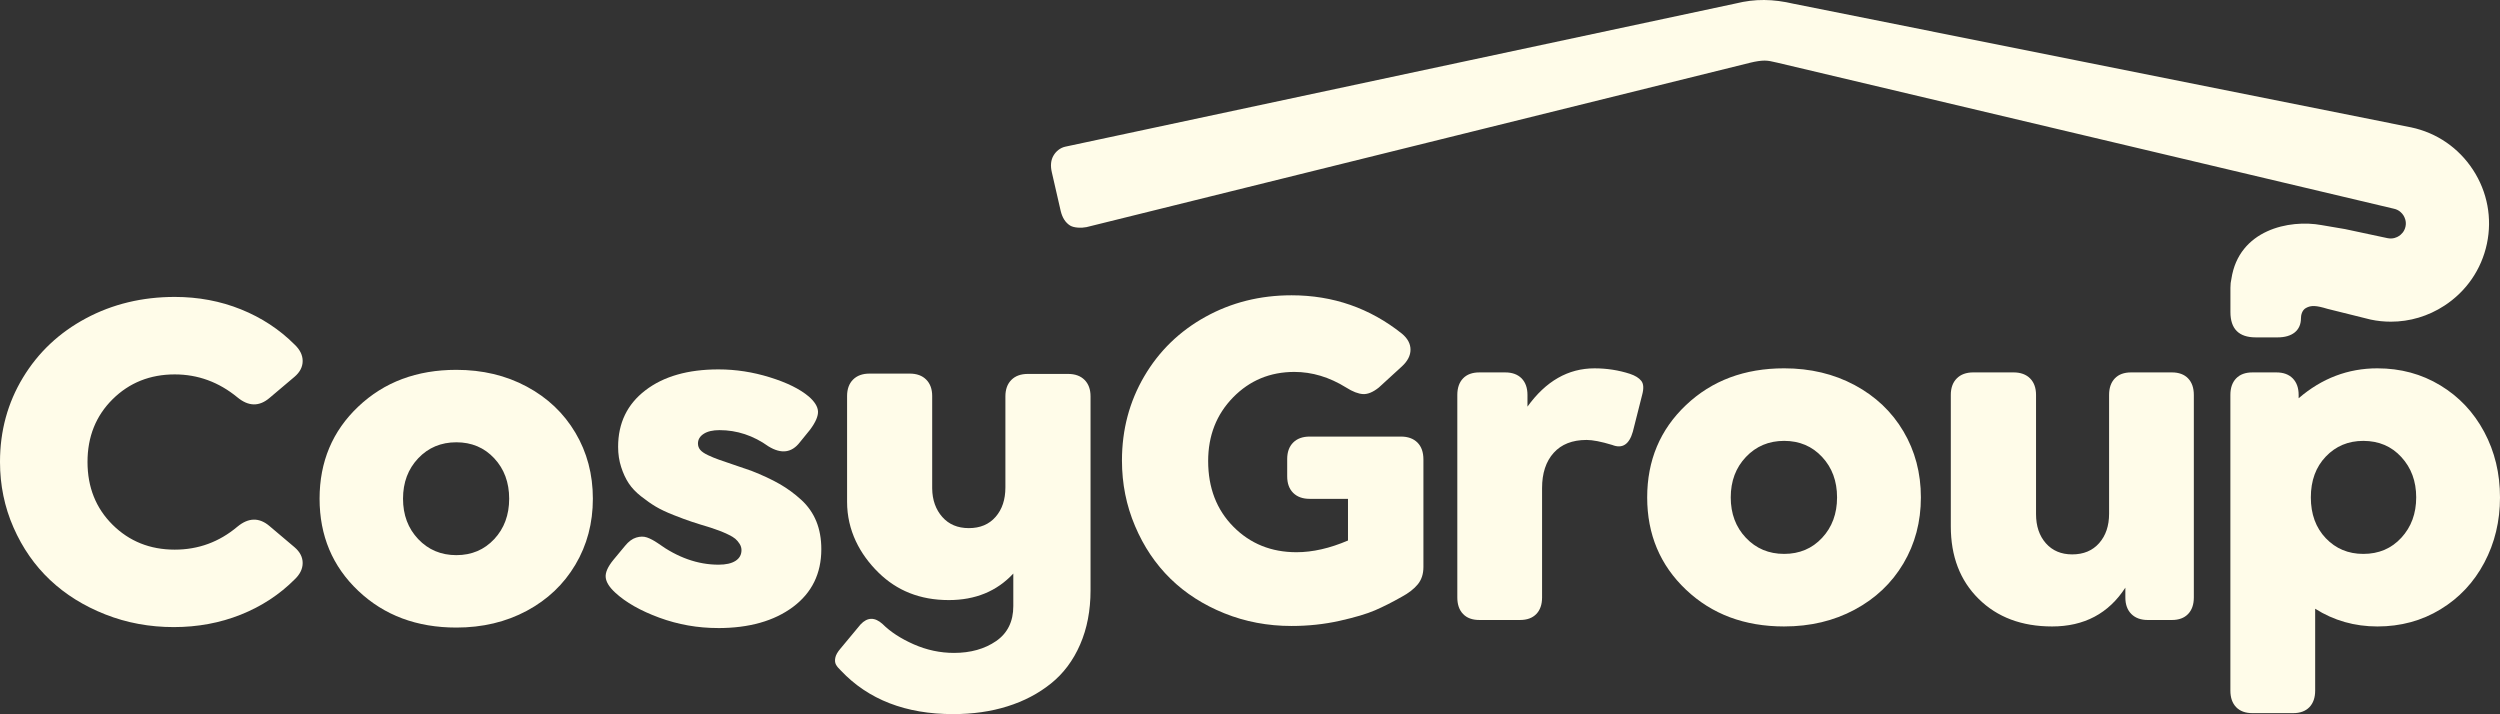
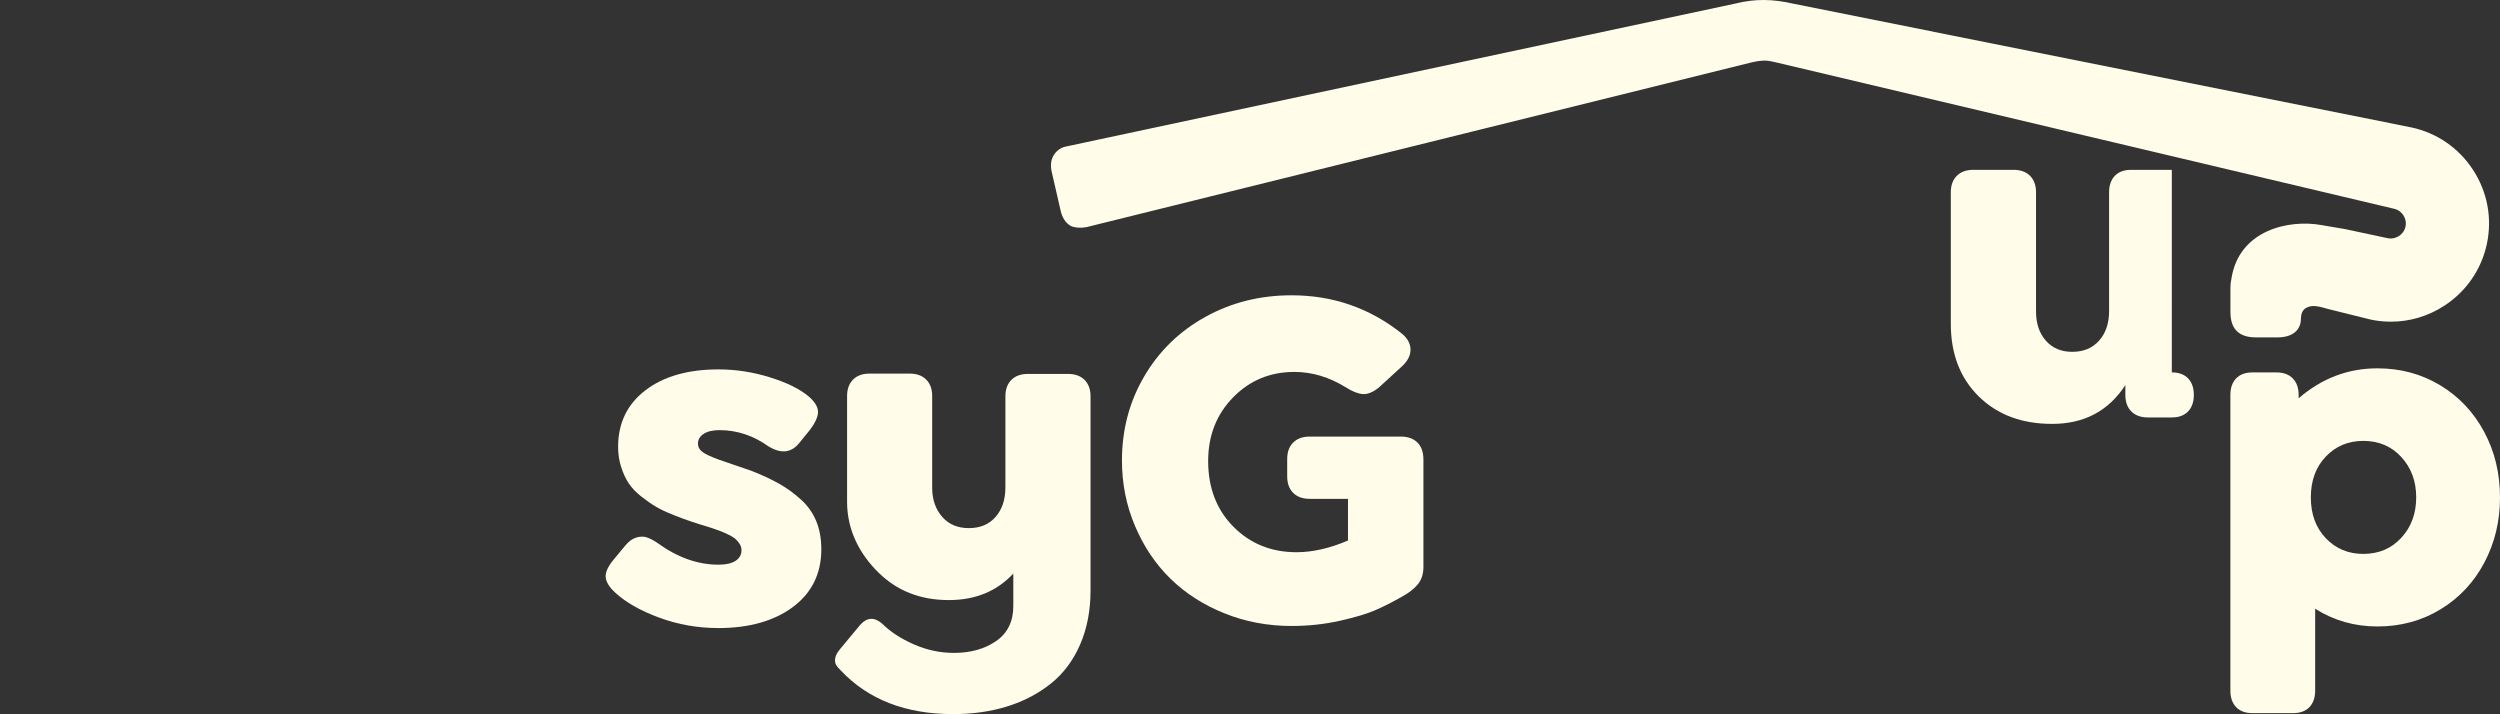
<svg xmlns="http://www.w3.org/2000/svg" id="Layer_1" width="480" height="137.108" version="1.1" viewBox="0 0 480 137.108">
  <rect x="0" y="0" width="480" height="137.108" fill="#333333" stroke="none" />
  <defs>
    <style>
      .st0 {
        fill: #fffce9;
      }
    </style>
  </defs>
-   <path class="st0" d="M33.371,120.401c-4.649,0-9.035-.809-13.148-2.432-4.118-1.623-7.653-3.824-10.606-6.608-2.952-2.784-5.295-6.146-7.023-10.08-1.728-3.929-2.595-8.131-2.595-12.596,0-5.936,1.471-11.33,4.407-16.179,2.936-4.854,6.971-8.646,12.097-11.388,5.122-2.737,10.81-4.108,17.051-4.108,4.528,0,8.767.798,12.717,2.39,3.945,1.592,7.375,3.84,10.28,6.745,1.04.982,1.56,2.038,1.56,3.167s-.52,2.143-1.56,3.031l-4.775,4.039c-1.991,1.712-4.055,1.681-6.198-.094-3.577-2.936-7.585-4.402-12.024-4.402-4.743,0-8.72,1.592-11.935,4.77-3.21,3.183-4.817,7.191-4.817,12.029,0,4.864,1.607,8.888,4.817,12.071,3.215,3.183,7.191,4.775,11.935,4.775,4.528,0,8.536-1.471,12.024-4.407,2.143-1.775,4.208-1.807,6.198-.095l4.775,4.039c1.04.888,1.56,1.902,1.56,3.031s-.52,2.19-1.56,3.167c-2.905,2.91-6.351,5.158-10.327,6.75-3.982,1.586-8.263,2.385-12.854,2.385" />
-   <path class="st0" d="M87.618,120.492c-7.59,0-13.862-2.348-18.821-7.044-4.959-4.696-7.438-10.595-7.438-17.697s2.479-12.996,7.438-17.692c4.959-4.701,11.231-7.049,18.821-7.049,5.016,0,9.523,1.072,13.516,3.215,3.997,2.143,7.107,5.095,9.34,8.856,2.238,3.766,3.357,7.99,3.357,12.67s-1.119,8.904-3.357,12.67c-2.232,3.766-5.342,6.718-9.34,8.862-3.992,2.138-8.499,3.21-13.516,3.21M80.296,103.509c1.944,2.049,4.381,3.078,7.322,3.078s5.363-1.03,7.275-3.078,2.868-4.638,2.868-7.759-.956-5.705-2.868-7.758c-1.912-2.049-4.339-3.073-7.275-3.073s-5.379,1.024-7.322,3.073c-1.944,2.054-2.915,4.638-2.915,7.758s.972,5.71,2.915,7.759" />
  <path class="st0" d="M137.869,120.584c-3.919,0-7.68-.667-11.294-1.996-3.609-1.329-6.424-2.931-8.441-4.796-1.135-1.04-1.749-2.022-1.838-2.936-.095-.919.399-2.038,1.471-3.351l2.248-2.71c.672-.825,1.387-1.355,2.133-1.581.751-.231,1.439-.242,2.064-.026.63.215,1.324.583,2.091,1.103,3.793,2.753,7.68,4.129,11.661,4.129,1.403,0,2.49-.242,3.257-.735.762-.489,1.145-1.177,1.145-2.064,0-.425-.121-.83-.368-1.213-.242-.383-.52-.704-.825-.966-.305-.257-.762-.536-1.376-.825-.615-.289-1.124-.515-1.539-.667-.41-.152-1.014-.368-1.812-.641-1.529-.462-2.752-.84-3.672-1.15-.919-.305-2.075-.73-3.467-1.282-1.392-.552-2.521-1.087-3.393-1.607s-1.817-1.177-2.826-1.975c-1.009-.793-1.802-1.634-2.385-2.521-.583-.888-1.066-1.928-1.445-3.125-.383-1.192-.578-2.474-.578-3.856,0-4.56,1.744-8.179,5.237-10.852,3.488-2.679,8.168-4.018,14.046-4.018,3.304,0,6.587.504,9.844,1.518,3.257,1.009,5.747,2.232,7.459,3.672,1.135.977,1.728,1.928,1.791,2.842.058.919-.446,2.096-1.513,3.535l-1.975,2.432c-1.56,2.022-3.567,2.28-6.015.783-2.91-2.08-6.046-3.12-9.413-3.12-1.282,0-2.296.236-3.026.709-.735.473-1.103,1.093-1.103,1.86,0,.457.142.867.436,1.219.294.352.793.693,1.513,1.03.72.336,1.408.62,2.07.851.657.231,1.634.567,2.936,1.009,1.297.447,2.39.819,3.283,1.124,2.112.825,3.913,1.67,5.416,2.527,1.497.856,2.889,1.875,4.176,3.052s2.248,2.553,2.894,4.129c.641,1.576.961,3.362.961,5.347,0,4.686-1.812,8.378-5.437,11.089-3.63,2.705-8.426,4.06-14.393,4.06" />
  <path class="st0" d="M208.232,72.939c-.767-.767-1.823-1.145-3.167-1.145h-7.711c-1.345,0-2.406.378-3.168,1.145-.767.767-1.15,1.823-1.15,3.167v17.487c0,2.327-.625,4.208-1.881,5.647s-2.968,2.159-5.137,2.159c-2.143,0-3.84-.714-5.095-2.138-1.24-1.403-1.923-3.231-1.944-5.479v-17.734c0-1.345-.383-2.401-1.15-3.167-.762-.767-1.823-1.15-3.167-1.15h-7.711c-1.345,0-2.401.383-3.167,1.15-.762.767-1.145,1.823-1.145,3.167v20.308c0,5.479,2.443,10.075,6.051,13.6,3.509,3.435,7.932,5.258,13.474,5.258,5.106,0,9.24-1.697,12.391-5.095v6.246c0,2.963-1.103,5.206-3.304,6.724-2.206,1.513-4.901,2.269-8.079,2.269-2.663,0-5.242-.552-7.738-1.649-2.495-1.103-4.491-2.406-5.988-3.903-1.497-1.345-2.91-1.318-4.223.089l-3.856,4.638c-.552.641-.882,1.224-.988,1.744-.105.52-.068.956.116,1.308.184.352.504.741.961,1.171,5.263,5.568,12.444,8.352,21.531,8.352,3.793,0,7.275-.494,10.443-1.492,3.168-.993,5.952-2.453,8.352-4.381,2.406-1.928,4.271-4.423,5.6-7.485,1.334-3.057,2.001-6.529,2.001-10.416v-37.227c0-1.345-.383-2.401-1.15-3.167" />
  <path class="st0" d="M247.968,120.187c-4.565,0-8.867-.814-12.896-2.437-4.029-1.623-7.48-3.84-10.343-6.64-2.868-2.805-5.137-6.177-6.802-10.117-1.676-3.94-2.511-8.131-2.511-12.575,0-5.915,1.429-11.299,4.276-16.158,2.852-4.859,6.766-8.667,11.751-11.425,4.98-2.758,10.485-4.139,16.525-4.139,7.969,0,15.034,2.453,21.195,7.359,1.103.919,1.655,1.944,1.655,3.078s-.552,2.206-1.655,3.22l-4.418,4.045c-1.103.888-2.112,1.308-3.031,1.266-.919-.047-2.012-.468-3.267-1.266-3.215-1.991-6.524-2.989-9.928-2.989-4.659,0-8.583,1.634-11.772,4.896-3.188,3.267-4.78,7.333-4.78,12.208,0,5.148,1.618,9.355,4.848,12.617,3.236,3.267,7.275,4.896,12.118,4.896,3.094,0,6.388-.751,9.881-2.248v-8h-7.354c-1.35,0-2.406-.383-3.173-1.15-.767-.767-1.145-1.823-1.145-3.173v-3.309c0-1.35.378-2.406,1.145-3.173.767-.767,1.823-1.15,3.173-1.15h17.518c1.345,0,2.406.383,3.173,1.15.767.767,1.145,1.854,1.145,3.262v20.644c0,1.319-.357,2.422-1.077,3.309-.725.888-1.77,1.702-3.152,2.437-1.775,1.009-3.462,1.86-5.058,2.553-1.592.688-3.861,1.361-6.802,2.022-2.942.657-6.02.988-9.24.988" />
-   <path class="st0" d="M312.948,71.777c1.009.336,1.739.788,2.185,1.355.441.567.494,1.466.158,2.69l-1.791,7.081c-.704,2.453-2.022,3.294-3.955,2.527-2.112-.641-3.756-.961-4.917-.961-2.731,0-4.838.825-6.324,2.479-1.487,1.655-2.227,3.908-2.227,6.76v21.006c0,1.35-.368,2.411-1.103,3.173-.735.767-1.781,1.15-3.125,1.15h-7.816c-1.35,0-2.39-.383-3.125-1.15-.735-.762-1.103-1.823-1.103-3.173v-38.892c0-1.345.368-2.406,1.103-3.173.735-.762,1.775-1.145,3.125-1.145h4.964c1.35,0,2.395.383,3.152,1.145.746.767,1.124,1.828,1.124,3.173v2.253c3.525-4.901,7.816-7.354,12.875-7.354,2.359,0,4.623.352,6.802,1.056" />
-   <path class="st0" d="M335.223,103.27c1.949,2.054,4.391,3.078,7.333,3.078s5.374-1.024,7.286-3.078c1.917-2.054,2.873-4.643,2.873-7.769s-.956-5.715-2.873-7.769c-1.912-2.054-4.344-3.083-7.286-3.083s-5.384,1.03-7.333,3.083c-1.949,2.054-2.921,4.638-2.921,7.769s.972,5.715,2.921,7.769M342.556,120.279c-7.601,0-13.883-2.353-18.847-7.055-4.964-4.707-7.449-10.616-7.449-17.723s2.485-13.022,7.449-17.723c4.964-4.707,11.246-7.06,18.847-7.06,5.027,0,9.539,1.077,13.537,3.22,4.003,2.143,7.123,5.101,9.361,8.872,2.232,3.772,3.357,8,3.357,12.691s-1.124,8.919-3.357,12.686c-2.238,3.772-5.358,6.729-9.361,8.872-3.997,2.148-8.51,3.22-13.537,3.22" />
-   <path class="st0" d="M416.987,71.501c1.35,0,2.39.383,3.125,1.15.735.767,1.103,1.823,1.103,3.173v38.892c0,1.35-.368,2.406-1.103,3.173-.735.767-1.775,1.15-3.125,1.15h-4.596c-1.35,0-2.406-.383-3.173-1.15s-1.15-1.823-1.15-3.173v-1.886c-3.22,4.964-7.906,7.449-14.067,7.449-5.825,0-10.521-1.765-14.093-5.29-3.572-3.519-5.353-8.163-5.353-13.925v-25.24c0-1.35.383-2.406,1.15-3.173.762-.767,1.823-1.15,3.168-1.15h7.727c1.345,0,2.406.383,3.173,1.15.762.767,1.145,1.823,1.145,3.173v22.892c0,2.301.63,4.16,1.886,5.589,1.255,1.424,2.947,2.138,5.059,2.138,2.175,0,3.903-.72,5.174-2.164,1.271-1.439,1.907-3.325,1.907-5.652v-22.803c0-1.35.368-2.406,1.103-3.173.735-.767,1.775-1.15,3.125-1.15h7.816Z" />
+   <path class="st0" d="M416.987,71.501c1.35,0,2.39.383,3.125,1.15.735.767,1.103,1.823,1.103,3.173c0,1.35-.368,2.406-1.103,3.173-.735.767-1.775,1.15-3.125,1.15h-4.596c-1.35,0-2.406-.383-3.173-1.15s-1.15-1.823-1.15-3.173v-1.886c-3.22,4.964-7.906,7.449-14.067,7.449-5.825,0-10.521-1.765-14.093-5.29-3.572-3.519-5.353-8.163-5.353-13.925v-25.24c0-1.35.383-2.406,1.15-3.173.762-.767,1.823-1.15,3.168-1.15h7.727c1.345,0,2.406.383,3.173,1.15.762.767,1.145,1.823,1.145,3.173v22.892c0,2.301.63,4.16,1.886,5.589,1.255,1.424,2.947,2.138,5.059,2.138,2.175,0,3.903-.72,5.174-2.164,1.271-1.439,1.907-3.325,1.907-5.652v-22.803c0-1.35.368-2.406,1.103-3.173.735-.767,1.775-1.15,3.125-1.15h7.816Z" />
  <path class="st0" d="M453.751,106.35c2.973,0,5.411-1.035,7.307-3.104,1.902-2.07,2.852-4.649,2.852-7.748s-.951-5.673-2.852-7.743c-1.896-2.07-4.334-3.104-7.307-3.104-2.884,0-5.279,1.003-7.196,3.01-1.917,2.007-2.873,4.622-2.873,7.837s.956,5.836,2.873,7.843c1.917,2.007,4.313,3.01,7.196,3.01M456.462,70.72c4.444,0,8.468,1.087,12.066,3.262,3.603,2.18,6.414,5.158,8.441,8.946,2.022,3.782,3.031,7.974,3.031,12.57,0,4.57-1.003,8.746-3.01,12.528-2.007,3.787-4.812,6.776-8.415,8.967-3.598,2.19-7.638,3.288-12.113,3.288-4.381,0-8.368-1.135-11.95-3.404v15.722c0,1.35-.368,2.406-1.103,3.173s-1.781,1.15-3.131,1.15h-7.816c-1.345,0-2.385-.383-3.125-1.15-.735-.767-1.103-1.823-1.103-3.173v-56.778c0-1.345.368-2.4,1.103-3.167.741-.767,1.781-1.15,3.125-1.15h4.602c1.345,0,2.395.383,3.146,1.15.751.767,1.129,1.823,1.129,3.167v.646c4.444-3.829,9.487-5.747,15.123-5.747" />
  <path class="st0" d="M474.822,32.615c-2.753-4.229-6.981-7.128-11.892-8.163L344.43.735c-4.034-.945-7.433-.993-11.189-.063l-128.695,27.488c-.998.215-1.786.893-2.248,1.665-.541.893-.651,1.996-.336,3.304l1.691,7.375c.315,1.308.914,2.238,1.796,2.795.746.468,2.227.504,3.152.31l127.513-31.585c1.009-.247,1.986-.389,2.679-.389.688,0,1.408.142,2.448.399l118.384,28.04c1.009.21,1.571.877,1.818,1.255.247.383.63,1.166.415,2.169-.21,1.003-.877,1.565-1.255,1.812-.378.252-1.166.636-2.227.41l-8.121-1.733-4.512-.767c-6.23-1.145-15.885.919-17.313,10.306-.126.51-.189,1.087-.189,1.723v4.665c0,3.241,1.623,4.864,4.864,4.864h4.213c2.742,0,4.465-1.297,4.465-3.666,0-.552.173-1.544.961-1.975,1.019-.567,1.991-.483,4.118.158l8.279,2.059c1.297.278,2.611.41,3.913.41,3.609,0,7.16-1.045,10.264-3.073,4.229-2.753,7.128-6.976,8.168-11.893,1.04-4.917.094-9.954-2.663-14.183" />
</svg>